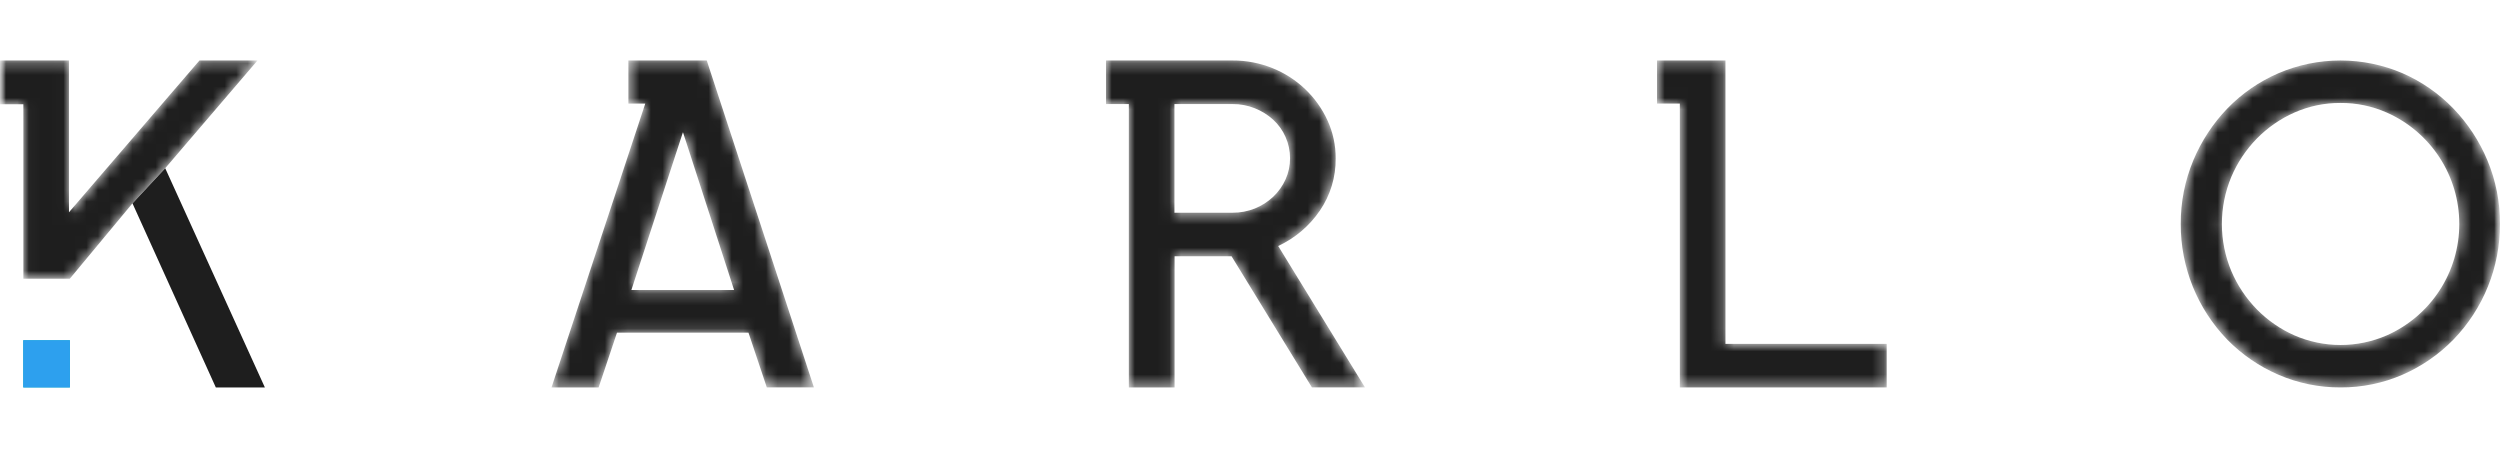
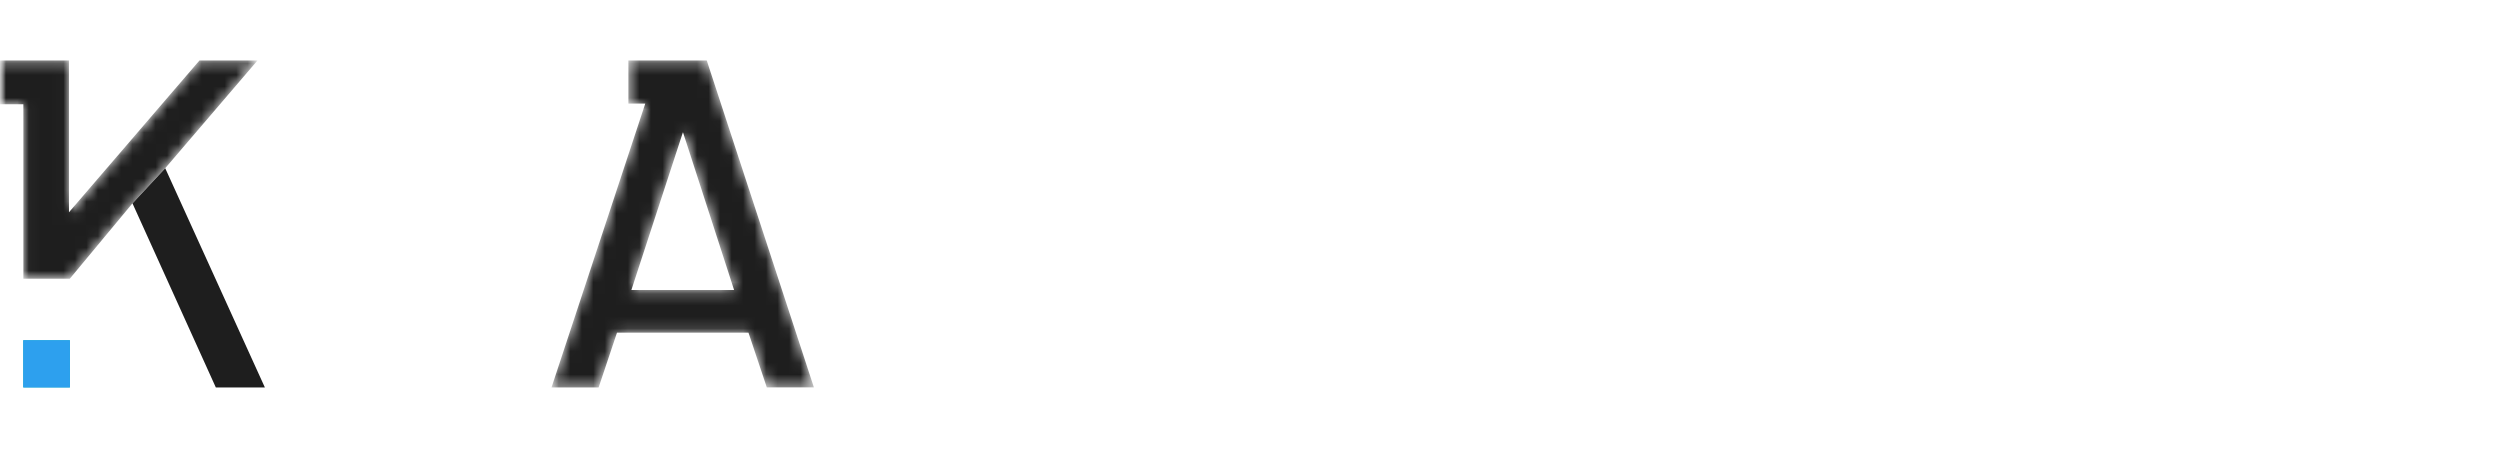
<svg xmlns="http://www.w3.org/2000/svg" width="217" height="39" viewBox="0 0 217 39" fill="none">
  <g clip-path="url(#clip0_8271_596)">
    <mask id="mask0_8271_596" style="mask-type:luminance" maskUnits="userSpaceOnUse" x="0" y="0" width="217" height="39">
      <path d="M217 0.033H0V38.489H217V0.033Z" fill="white" />
    </mask>
    <g mask="url(#mask0_8271_596)">
      <mask id="mask1_8271_596" style="mask-type:luminance" maskUnits="userSpaceOnUse" x="47" y="5" width="24" height="29">
        <path d="M51.961 33.63H47.871L56.009 8.99H54.544V5.25H61.348L70.648 33.628H66.559L64.966 28.873H53.556L51.962 33.629L51.961 33.63ZM59.281 11.47L54.804 25.171H63.718L59.281 11.47Z" fill="white" />
      </mask>
      <g mask="url(#mask1_8271_596)">
        <path d="M51.961 33.63H47.871L56.009 8.99H54.544V5.25H61.348L70.648 33.628H66.559L64.966 28.873H53.556L51.962 33.629L51.961 33.63ZM59.281 11.47L54.804 25.171H63.718L59.281 11.47Z" fill="#1E1E1E" />
      </g>
      <mask id="mask2_8271_596" style="mask-type:luminance" maskUnits="userSpaceOnUse" x="96" y="5" width="23" height="29">
        <path d="M101.943 33.63H97.981V9.031H96V5.25H106.98C108.175 5.244 109.36 5.471 110.468 5.92C111.521 6.345 112.484 6.967 113.305 7.751C114.111 8.523 114.763 9.44 115.228 10.454C115.701 11.488 115.943 12.613 115.938 13.75C115.956 15.366 115.477 16.949 114.564 18.282C113.657 19.613 112.408 20.674 110.948 21.354L118.481 33.629H113.876L106.899 22.245H101.955V33.629L101.943 33.63ZM101.943 9.031V18.464H106.98C107.644 18.468 108.302 18.344 108.918 18.099C109.508 17.862 110.048 17.517 110.51 17.082C110.964 16.654 111.33 16.14 111.587 15.571C111.846 14.996 111.979 14.373 111.976 13.742C111.977 13.105 111.845 12.475 111.587 11.892C111.336 11.322 110.969 10.809 110.51 10.388C110.043 9.965 109.504 9.63 108.918 9.398C108.302 9.152 107.644 9.028 106.98 9.033L101.943 9.031Z" fill="white" />
      </mask>
      <g mask="url(#mask2_8271_596)">
-         <path d="M101.943 33.63H97.981V9.031H96V5.25H106.98C108.175 5.244 109.36 5.471 110.468 5.92C111.521 6.345 112.484 6.967 113.305 7.751C114.111 8.523 114.763 9.44 115.228 10.454C115.701 11.488 115.943 12.613 115.938 13.75C115.956 15.366 115.477 16.949 114.564 18.282C113.657 19.613 112.408 20.674 110.948 21.354L118.481 33.629H113.876L106.899 22.245H101.955V33.629L101.943 33.63ZM101.943 9.031V18.464H106.98C107.644 18.468 108.302 18.344 108.918 18.099C109.508 17.862 110.048 17.517 110.51 17.082C110.964 16.654 111.33 16.14 111.587 15.571C111.846 14.996 111.979 14.373 111.976 13.742C111.977 13.105 111.845 12.475 111.587 11.892C111.336 11.322 110.969 10.809 110.51 10.388C110.043 9.965 109.504 9.63 108.918 9.398C108.302 9.152 107.644 9.028 106.98 9.033L101.943 9.031Z" fill="#1E1E1E" />
-       </g>
+         </g>
      <mask id="mask3_8271_596" style="mask-type:luminance" maskUnits="userSpaceOnUse" x="143" y="5" width="21" height="29">
-         <path d="M147.789 5.25H143.828V8.991H145.809V33.63H163.765V29.848H149.77V5.25H147.789Z" fill="white" />
-       </mask>
+         </mask>
      <g mask="url(#mask3_8271_596)">
        <path d="M147.789 5.25H143.828V8.991H145.809V33.63H163.765V29.848H149.77V5.25H147.789Z" fill="#1E1E1E" />
      </g>
      <mask id="mask4_8271_596" style="mask-type:luminance" maskUnits="userSpaceOnUse" x="189" y="5" width="28" height="29">
        <path d="M203.161 33.629C201.301 33.638 199.46 33.261 197.754 32.521C196.099 31.805 194.598 30.775 193.335 29.488C190.726 26.796 189.274 23.19 189.289 19.44C189.278 17.55 189.647 15.677 190.374 13.932C191.073 12.254 192.079 10.722 193.338 9.412C194.598 8.115 196.099 7.078 197.758 6.36C199.463 5.628 201.299 5.25 203.155 5.25C205.01 5.25 206.846 5.628 208.551 6.36C210.2 7.083 211.693 8.119 212.946 9.412C214.207 10.721 215.213 12.254 215.912 13.932C216.639 15.677 217.009 17.55 216.998 19.44C217.011 23.19 215.558 26.795 212.948 29.487C211.691 30.77 210.199 31.799 208.553 32.52C206.853 33.262 205.016 33.64 203.161 33.629ZM203.161 8.937C201.782 8.928 200.416 9.212 199.155 9.769C197.935 10.31 196.828 11.076 195.893 12.028C194.953 12.99 194.202 14.119 193.676 15.357C193.137 16.651 192.859 18.038 192.859 19.44C192.859 20.841 193.137 22.229 193.676 23.522C194.201 24.761 194.953 25.89 195.893 26.853C196.829 27.805 197.937 28.572 199.159 29.112C200.423 29.661 201.786 29.945 203.164 29.945C204.542 29.945 205.906 29.661 207.17 29.112C209.043 28.283 210.636 26.928 211.753 25.211C212.871 23.494 213.466 21.49 213.466 19.441C213.466 17.392 212.871 15.388 211.753 13.671C210.636 11.954 209.043 10.599 207.17 9.77C205.907 9.213 204.541 8.928 203.161 8.937Z" fill="white" />
      </mask>
      <g mask="url(#mask4_8271_596)">
-         <path d="M203.161 33.629C201.301 33.638 199.46 33.261 197.754 32.521C196.099 31.805 194.598 30.775 193.335 29.488C190.726 26.796 189.274 23.19 189.289 19.44C189.278 17.55 189.647 15.677 190.374 13.932C191.073 12.254 192.079 10.722 193.338 9.412C194.598 8.115 196.099 7.078 197.758 6.36C199.463 5.628 201.299 5.25 203.155 5.25C205.01 5.25 206.846 5.628 208.551 6.36C210.2 7.083 211.693 8.119 212.946 9.412C214.207 10.721 215.213 12.254 215.912 13.932C216.639 15.677 217.009 17.55 216.998 19.44C217.011 23.19 215.558 26.795 212.948 29.487C211.691 30.77 210.199 31.799 208.553 32.52C206.853 33.262 205.016 33.64 203.161 33.629ZM203.161 8.937C201.782 8.928 200.416 9.212 199.155 9.769C197.935 10.31 196.828 11.076 195.893 12.028C194.953 12.99 194.202 14.119 193.676 15.357C193.137 16.651 192.859 18.038 192.859 19.44C192.859 20.841 193.137 22.229 193.676 23.522C194.201 24.761 194.953 25.89 195.893 26.853C196.829 27.805 197.937 28.572 199.159 29.112C200.423 29.661 201.786 29.945 203.164 29.945C204.542 29.945 205.906 29.661 207.17 29.112C209.043 28.283 210.636 26.928 211.753 25.211C212.871 23.494 213.466 21.49 213.466 19.441C213.466 17.392 212.871 15.388 211.753 13.671C210.636 11.954 209.043 10.599 207.17 9.77C205.907 9.213 204.541 8.928 203.161 8.937Z" fill="#1E1E1E" />
-       </g>
+         </g>
      <path d="M2.019 33.627H6.067V29.533H2.019V33.627Z" fill="#00A9BA" />
      <path d="M2.019 33.627H6.067V29.533H2.019V33.627Z" fill="#2DA0EE" />
      <path d="M14.342 14.604L11.5 17.652L18.734 33.631H22.991L14.342 14.604Z" fill="#1E1E1E" />
      <mask id="mask5_8271_596" style="mask-type:luminance" maskUnits="userSpaceOnUse" x="0" y="5" width="23" height="20">
        <path d="M17.312 5.25L5.988 18.424V5.25H0V9.052H2.026V24.192H6.06L11.498 17.651L14.341 14.602L22.35 5.25H17.312Z" fill="white" />
      </mask>
      <g mask="url(#mask5_8271_596)">
        <path d="M17.312 5.25L5.988 18.424V5.25H0V9.052H2.026V24.192H6.06L11.498 17.651L14.341 14.602L22.35 5.25H17.312Z" fill="#1E1E1E" />
      </g>
    </g>
  </g>
  <defs>
    <clipPath id="clip0_8271_596">
      <rect width="217" height="38.456" fill="white" transform="translate(0 0.033)" />
    </clipPath>
  </defs>
</svg>